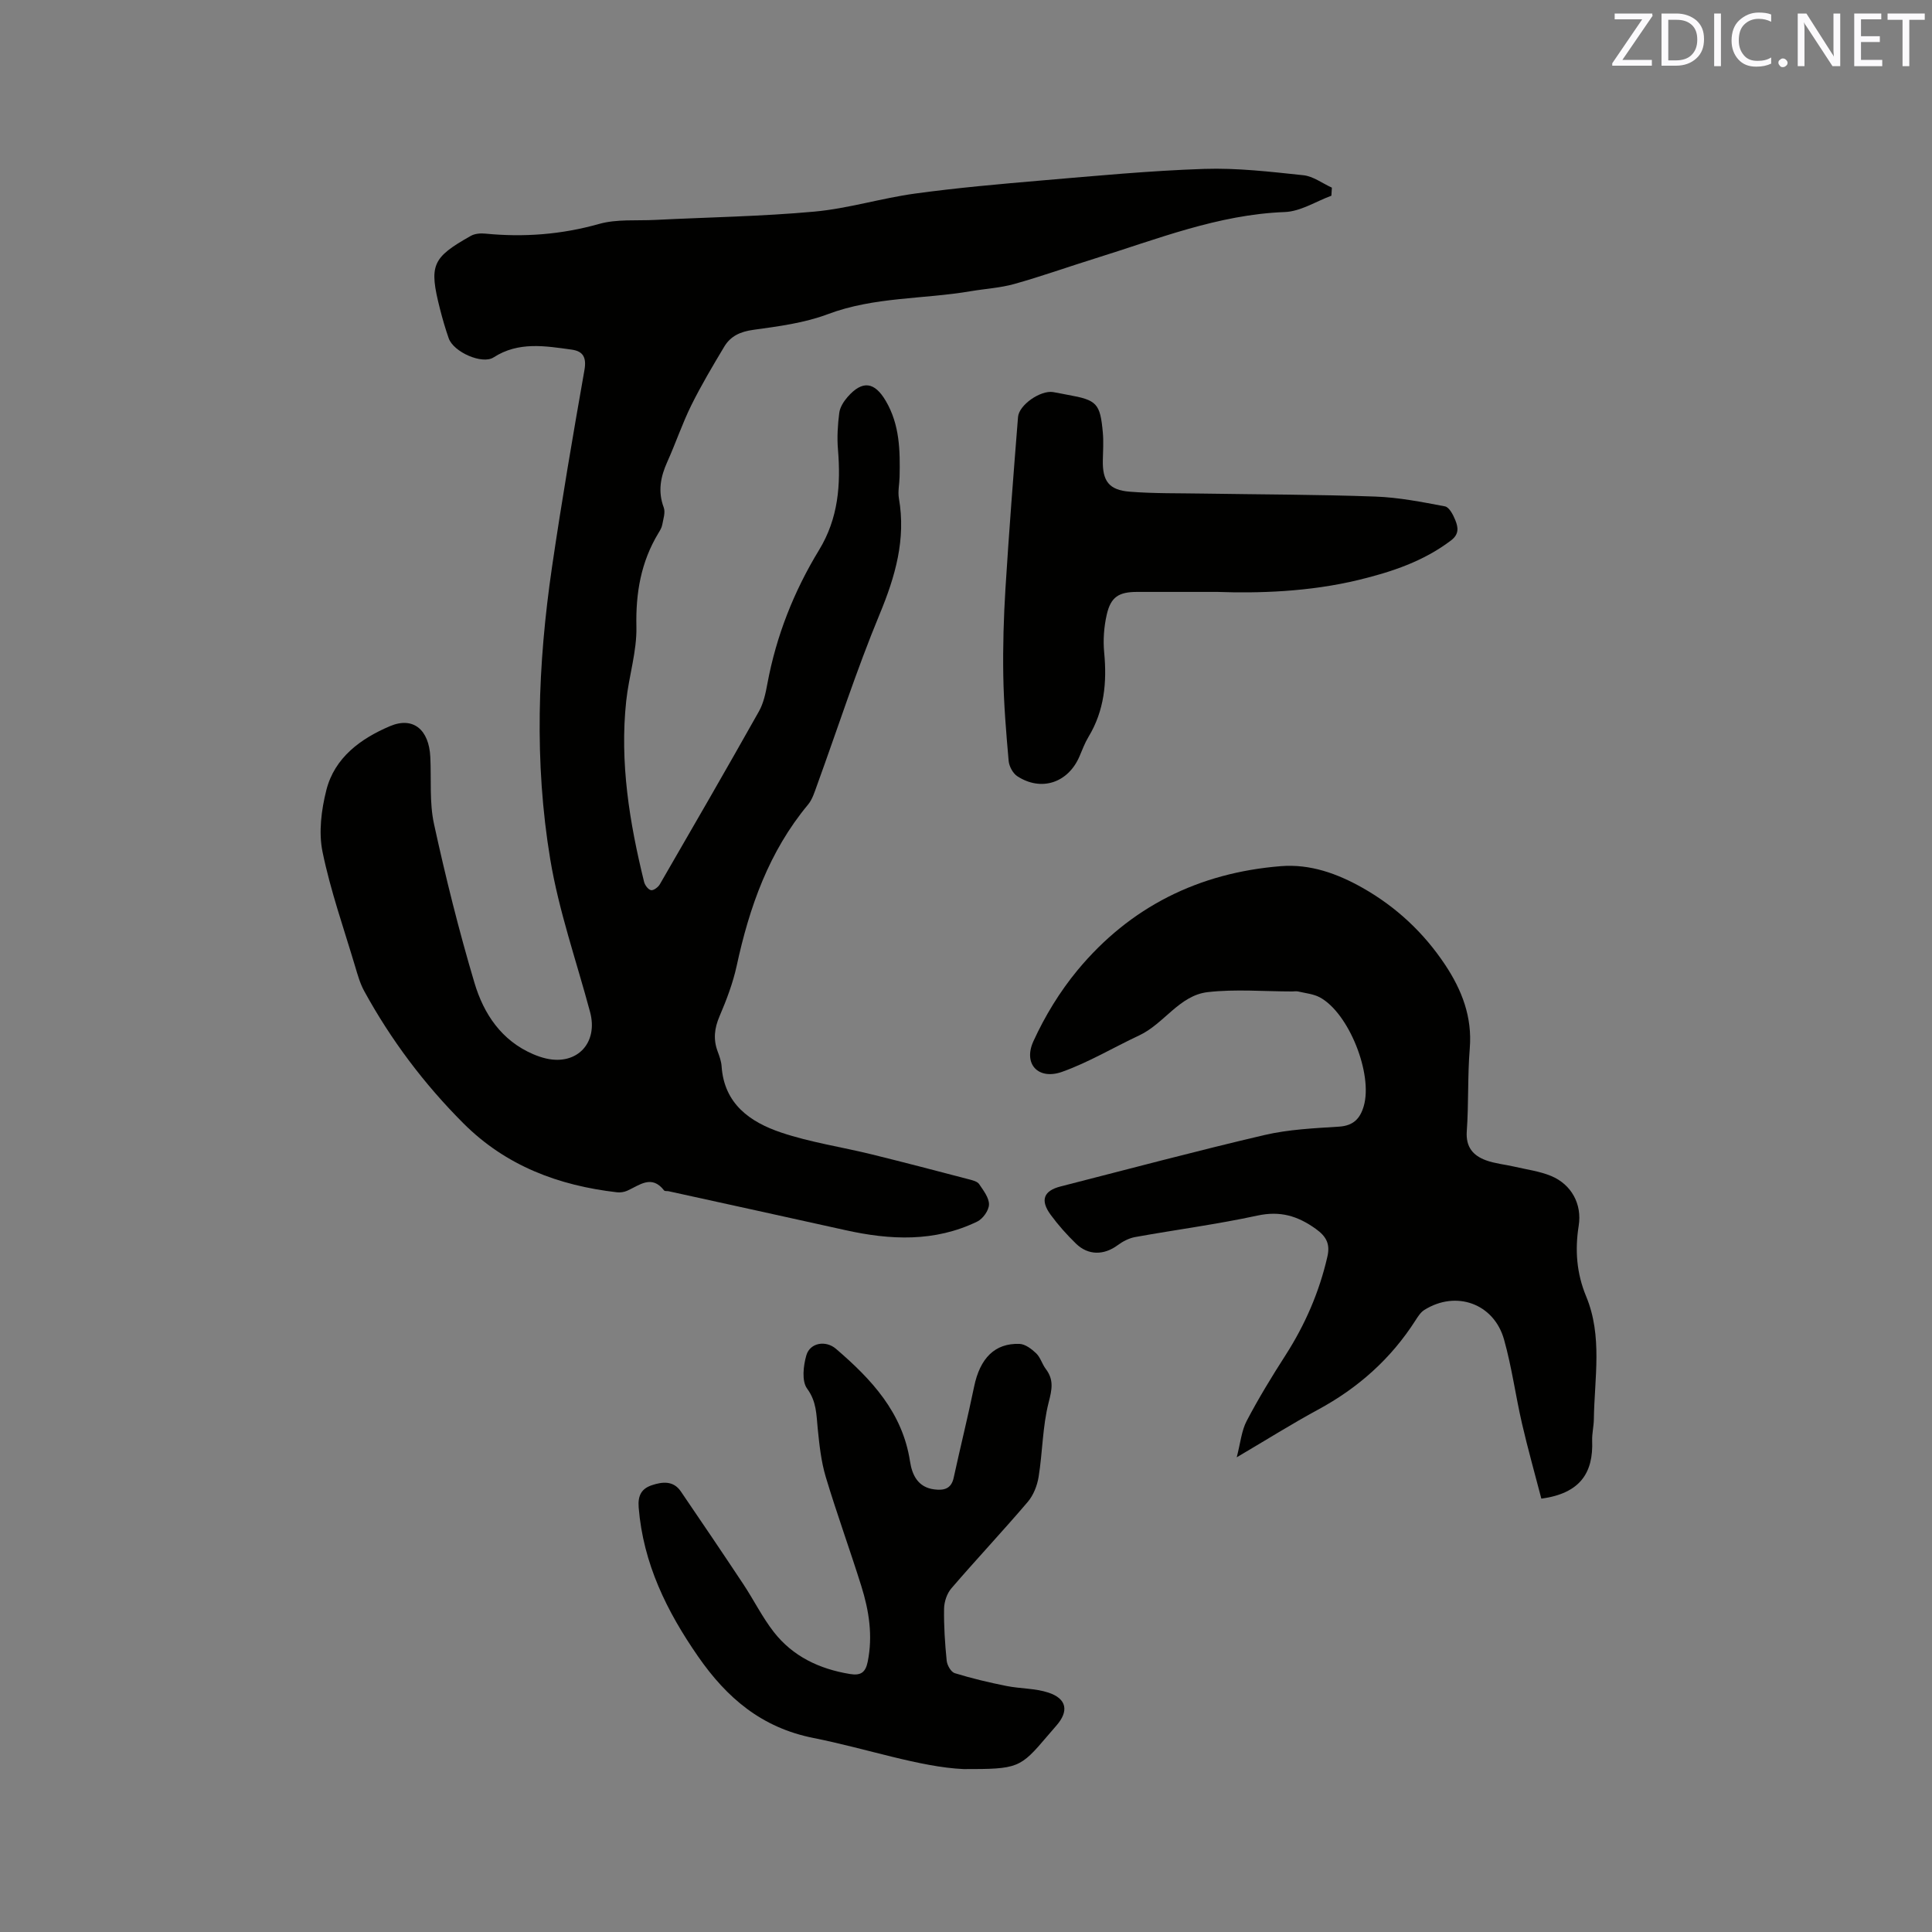
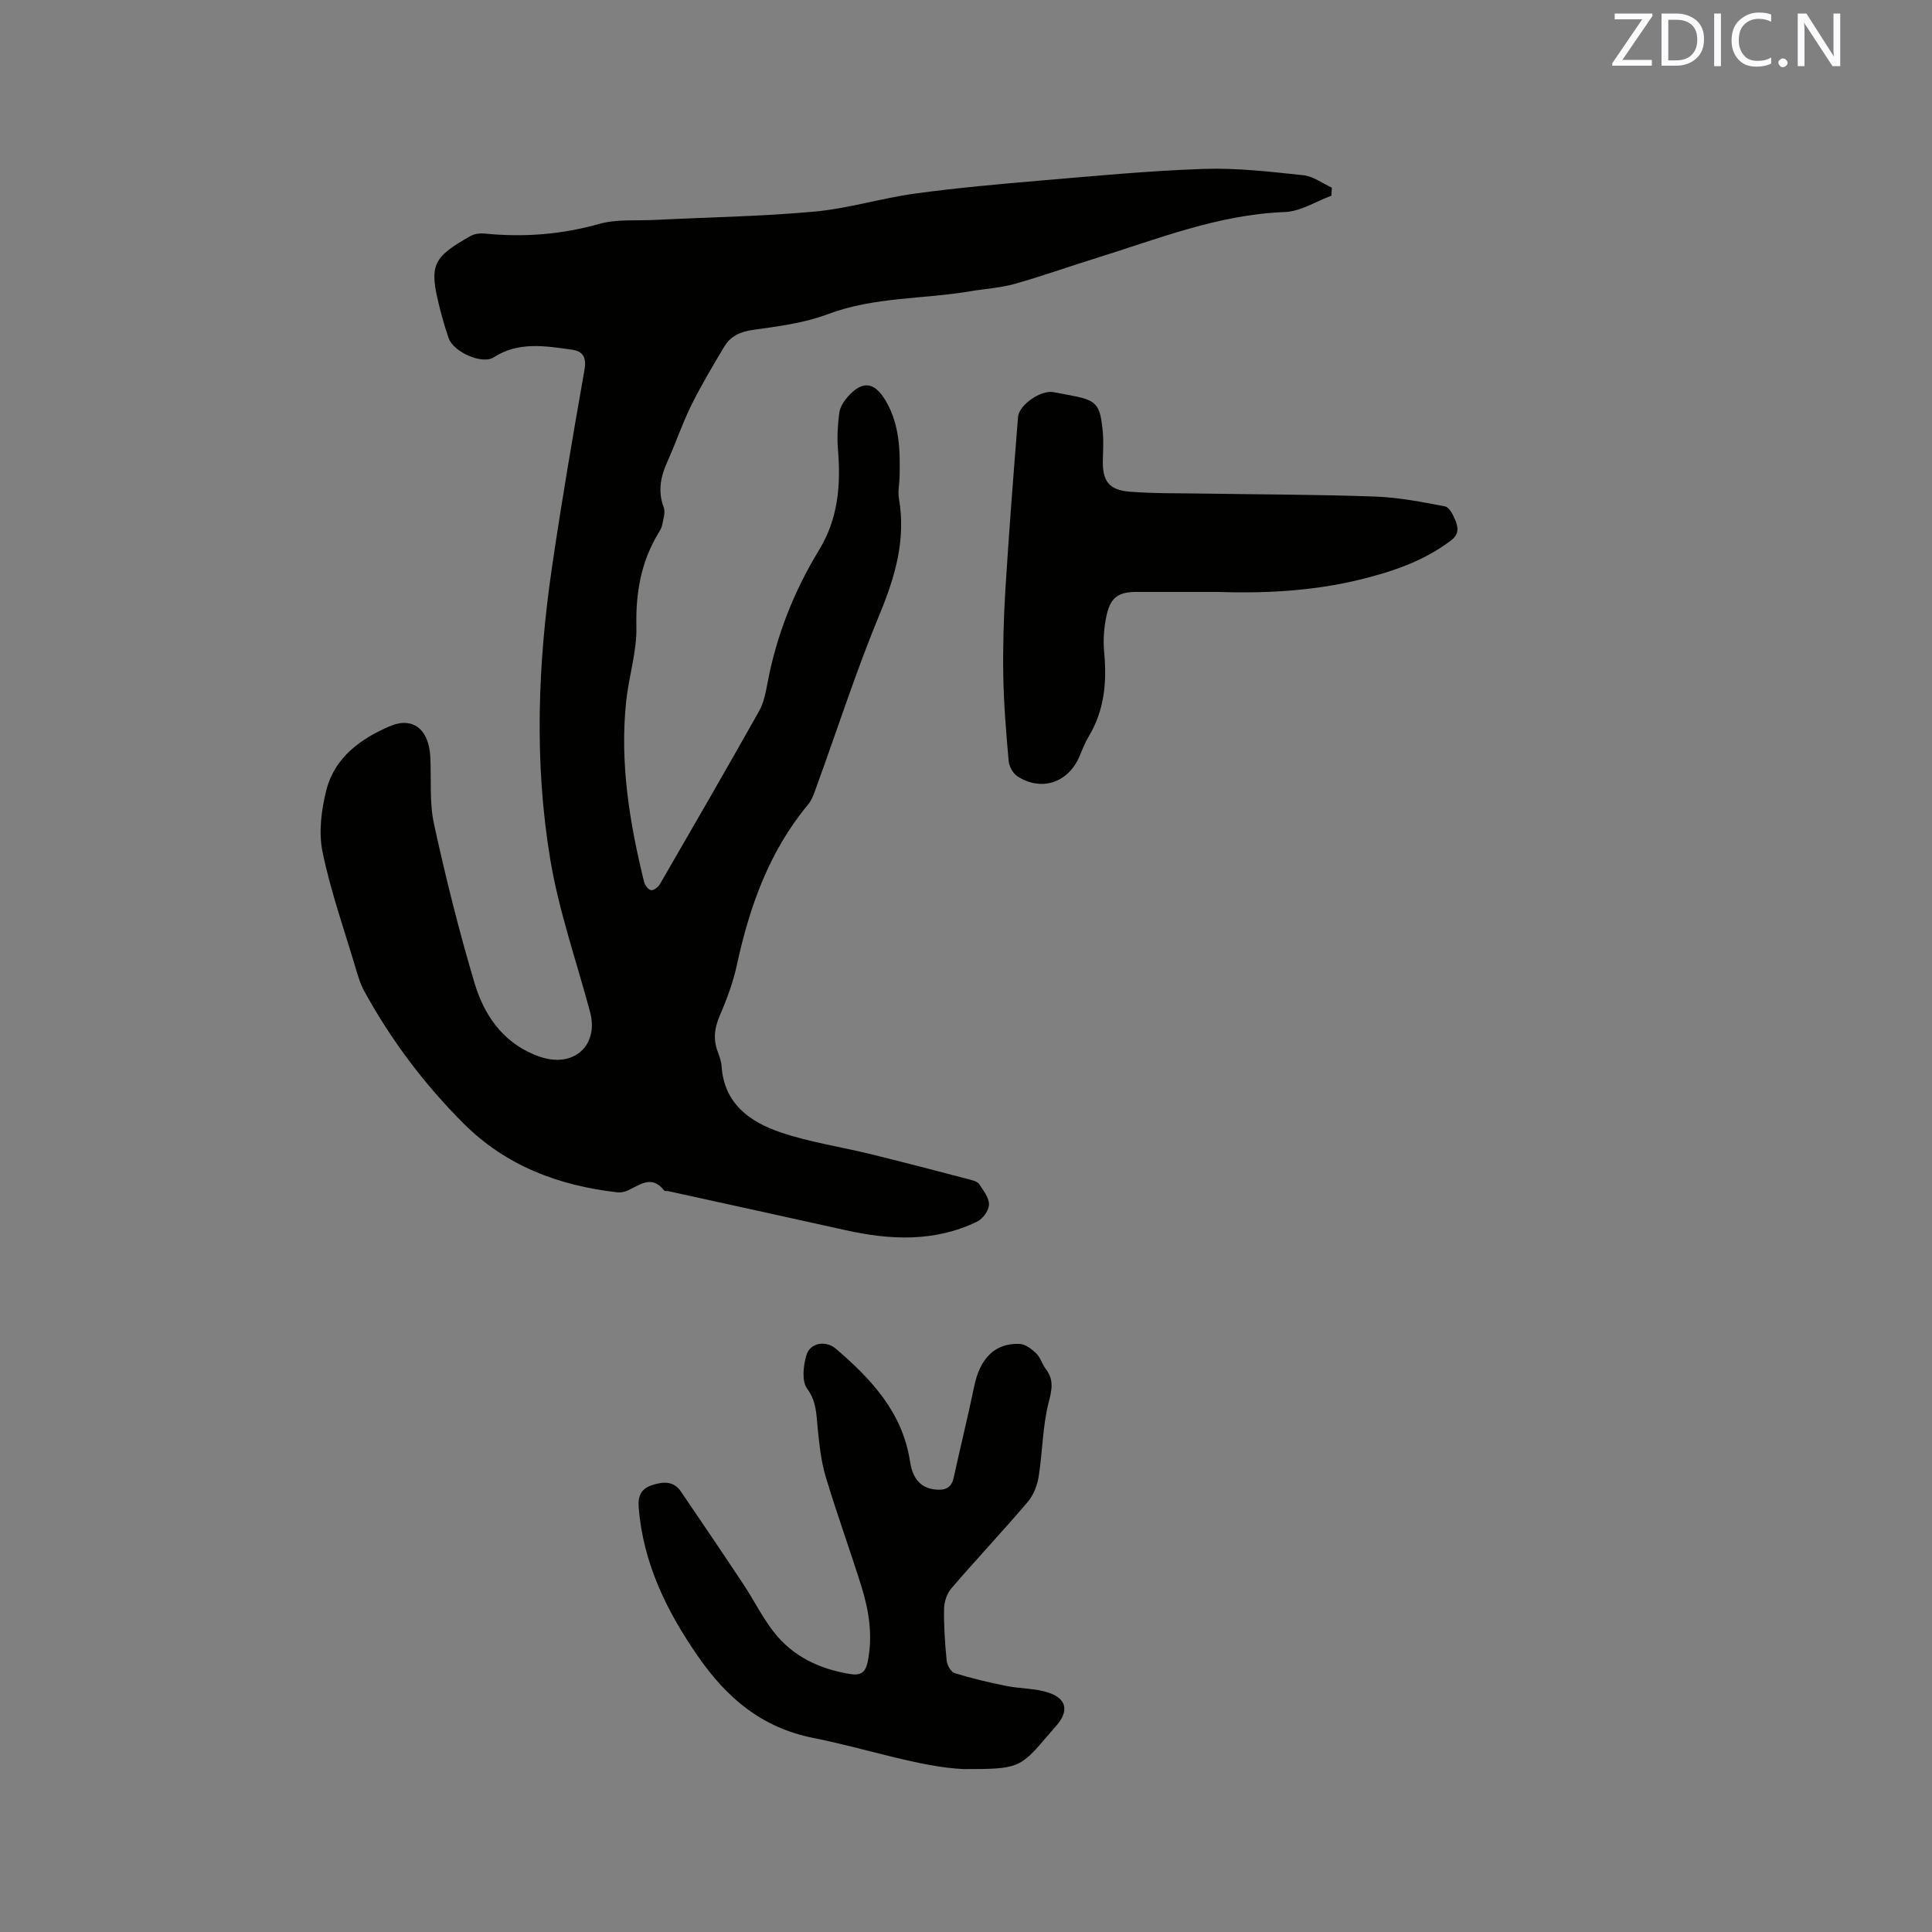
<svg xmlns="http://www.w3.org/2000/svg" enable-background="new 0 0 400 400" viewBox="0 0 400 400">
  <rect x="0" y="0" width="400" height="400" fill="#808080" stroke="none" />
  <path d="m275.65 40.52c-3.21 1.18-6.39 3.26-9.65 3.38-13.82.52-26.43 5.62-39.34 9.63-5.56 1.73-11.04 3.69-16.64 5.26-2.92.82-6.03.99-9.04 1.5-9.83 1.68-19.97 1.14-29.57 4.75-4.88 1.84-10.24 2.53-15.45 3.25-2.69.37-4.7 1.29-6.01 3.48-2.39 3.99-4.77 7.99-6.83 12.15-1.87 3.79-3.22 7.83-4.96 11.69-1.4 3.11-1.99 6.12-.74 9.46.38 1.02-.1 2.4-.31 3.58-.11.6-.46 1.18-.79 1.72-3.62 5.98-4.72 12.4-4.56 19.4.11 5.1-1.56 10.21-2.11 15.36-1.36 12.72.67 25.14 3.7 37.45.17.69.84 1.59 1.43 1.72.5.11 1.47-.6 1.81-1.18 6.9-11.92 13.79-23.84 20.54-35.84.96-1.71 1.39-3.78 1.75-5.74 1.84-9.9 5.49-19.12 10.7-27.67 3.98-6.53 4.52-13.5 3.91-20.83-.21-2.5-.05-5.07.27-7.56.15-1.16.92-2.38 1.73-3.3 3.08-3.51 5.59-3.12 7.91.84 2.89 4.93 2.97 10.29 2.85 15.72-.03 1.48-.39 3.01-.14 4.44 1.47 8.48-.74 16.14-3.98 23.96-4.82 11.62-8.68 23.63-12.98 35.46-.5 1.38-.95 2.89-1.85 3.98-8.1 9.73-12.14 21.19-14.77 33.35-.78 3.59-2.11 7.09-3.56 10.48-1.07 2.49-1.32 4.8-.38 7.3.37.99.74 2.03.81 3.06.53 7.79 5.9 11.54 12.3 13.7 6.08 2.05 12.52 2.99 18.78 4.53 6.78 1.67 13.53 3.44 20.29 5.21.7.18 1.61.43 1.96.96.88 1.31 2.05 2.81 2.03 4.21-.02 1.21-1.25 2.95-2.41 3.52-8.83 4.29-18.04 3.86-27.35 1.78-12.19-2.71-24.38-5.37-36.58-8.05-.31-.07-.78.03-.92-.16-2.6-3.34-5.09-1.08-7.65.06-.63.28-1.43.4-2.12.32-12.11-1.4-23-5.48-31.8-14.29-8.15-8.16-15-17.28-20.53-27.38-.85-1.56-1.35-3.33-1.86-5.05-2.35-7.89-5.11-15.71-6.76-23.74-.84-4.07-.25-8.71.79-12.82 1.71-6.74 7.13-10.66 13.15-13.22 4.84-2.06 8.09.73 8.37 6.35.23 4.65-.21 9.44.77 13.92 2.41 11.05 5.15 22.05 8.38 32.89 1.9 6.38 5.57 11.93 12.15 14.75.87.37 1.78.69 2.71.9 6.39 1.44 10.78-3.24 9.07-9.63-2.82-10.53-6.47-20.92-8.25-31.63-3.34-20.1-2.58-40.38.37-60.52 2-13.62 4.32-27.2 6.71-40.75.46-2.61-.26-3.91-2.62-4.24-5.5-.76-11.03-1.73-16.2 1.61-2.33 1.51-8.28-1.1-9.28-3.96-.7-2-1.29-4.04-1.81-6.09-2.3-9.05-1.67-10.58 6.4-15.12.83-.47 2.01-.56 3-.46 7.99.78 15.77.19 23.56-2.01 3.66-1.03 7.73-.63 11.61-.83 10.99-.55 22.02-.72 32.97-1.72 7.01-.64 13.87-2.79 20.87-3.74 8.69-1.19 17.45-1.96 26.2-2.71 11.19-.95 22.39-2.02 33.6-2.39 6.83-.23 13.72.59 20.55 1.31 2.03.21 3.94 1.68 5.9 2.57-.05.58-.08 1.12-.1 1.67z" fill="#010100" />
-   <path d="m319.12 310.28c-1.31-5.05-2.79-10.27-4.01-15.56-1.33-5.77-2.11-11.68-3.71-17.37-2.1-7.5-9.97-10.26-16.52-6.13-.76.48-1.31 1.36-1.82 2.15-5.08 7.95-11.87 13.99-20.17 18.48-5.38 2.91-10.57 6.18-16.84 9.87.78-2.99.99-5.5 2.07-7.55 2.45-4.67 5.21-9.19 8.06-13.63 4.04-6.31 6.97-13.06 8.64-20.36.58-2.52-.11-4.13-2.42-5.77-3.77-2.69-7.36-3.75-12.05-2.74-8.38 1.81-16.9 2.93-25.34 4.45-1.26.23-2.55.9-3.59 1.67-2.84 2.11-6.1 2.17-8.65-.31-1.89-1.84-3.68-3.84-5.24-5.97-2.22-3.02-1.46-4.98 2.06-5.87 14.05-3.59 28.07-7.34 42.19-10.64 5.01-1.17 10.28-1.41 15.45-1.74 2.98-.19 4.37-1.67 5.12-4.25 1.93-6.62-3.08-19.27-9.08-22.51-1.33-.72-2.97-.86-4.48-1.22-.4-.1-.85-.01-1.27-.01-5.83 0-11.73-.52-17.48.14-5.88.68-9.03 6.55-14.16 8.95-5.34 2.5-10.46 5.58-15.98 7.55-4.91 1.75-8.1-1.59-5.95-6.32 2.38-5.22 5.48-10.3 9.14-14.72 10.87-13.12 25.11-20.18 42.09-21.54 6.11-.49 11.73 1.55 16.96 4.51 6.93 3.93 12.64 9.26 17.06 15.91 3.47 5.23 5.63 10.79 5.1 17.3-.47 5.7-.21 11.45-.62 17.16-.23 3.27 1.3 5.04 3.98 6.02 1.86.68 3.91.86 5.86 1.31 2.56.6 5.24.94 7.64 1.94 4.19 1.75 6.41 5.81 5.69 10.31-.8 5.05-.43 9.84 1.54 14.6 3.44 8.27 1.72 16.93 1.6 25.46-.02 1.48-.4 2.96-.35 4.44.26 6.65-2.49 10.9-10.52 11.99z" fill="#010100" />
  <path d="m199.51 366.27c-9.09-.41-19.96-4.22-31.14-6.45-10.67-2.13-17.87-8.26-23.83-16.85-6.51-9.39-11.37-19.27-12.31-30.86-.2-2.54.63-3.91 2.72-4.61 2.15-.72 4.45-1 6 1.27 4.35 6.38 8.68 12.78 12.95 19.22 2.16 3.26 3.91 6.82 6.3 9.89 3.95 5.07 9.44 7.66 15.74 8.7 2.21.37 3.25-.25 3.71-2.54 1.09-5.38.27-10.57-1.32-15.65-2.37-7.57-5.09-15.02-7.37-22.62-.96-3.21-1.32-6.64-1.66-10-.29-2.9-.22-5.59-2.2-8.28-1.14-1.55-.78-4.73-.15-6.9.76-2.6 4.01-3.15 6.13-1.33 7.33 6.29 13.78 13.16 15.33 23.31.43 2.79 1.62 5.35 4.99 5.79 1.96.25 3.54-.05 4.05-2.41 1.37-6.3 2.93-12.55 4.23-18.86 1.21-5.87 4.28-9.04 9.4-8.85 1.19.04 2.52 1.06 3.46 1.96.88.85 1.22 2.23 1.98 3.23 1.71 2.25 1.28 4.26.59 6.94-1.27 4.97-1.25 10.26-2.07 15.36-.29 1.84-1.08 3.85-2.27 5.24-5.16 6.05-10.6 11.84-15.79 17.87-.92 1.06-1.49 2.77-1.52 4.19-.06 3.59.18 7.21.54 10.79.09.94.89 2.35 1.67 2.59 3.5 1.08 7.09 1.93 10.69 2.65 2.88.58 5.96.47 8.71 1.38 3.82 1.26 4.26 3.85 1.63 6.84-.63.72-1.25 1.44-1.87 2.17-5.64 6.64-6.06 6.83-17.32 6.82z" fill="#010100" />
  <path d="m252.07 122.55c-7.09 0-11.86 0-16.63 0-3.79 0-5.46 1.02-6.3 4.7-.58 2.54-.78 5.27-.53 7.86.59 6.17.03 12.03-3.25 17.45-.76 1.26-1.28 2.67-1.86 4.03-2.35 5.49-7.92 7.36-12.89 4.11-.91-.6-1.68-2.04-1.78-3.16-.52-5.88-1.01-11.78-1.11-17.67-.1-6.01.08-12.05.45-18.05.74-11.83 1.66-23.65 2.6-35.47.2-2.54 4.66-5.57 7.23-5.18 1.04.16 2.08.41 3.12.59 5.98 1.07 6.66 1.74 7.21 7.81.17 1.89.04 3.81 0 5.72-.09 4.29 1.25 6.17 5.57 6.51 5.06.4 10.16.3 15.24.39 11.86.19 23.73.19 35.59.62 4.84.17 9.67 1.12 14.44 2.03.88.17 1.7 1.76 2.14 2.86.58 1.45.84 2.87-.88 4.18-5.71 4.34-12.28 6.52-19.11 8.18-10.38 2.52-20.95 2.78-29.25 2.49z" fill="#010100" />
  <g fill="#fbfafc">
    <path d="m342.2 3.2-6.3 9.2h6.1v1.2h-8.2v-.5l6.2-9.1h-5.7v-1.2h7.8v.4z" />
    <path d="m344 13.7v-10.9h3.1c1.6 0 3 .5 4.1 1.4 1.1 1 1.6 2.2 1.6 3.9s-.5 3-1.6 4-2.5 1.5-4.2 1.5h-3zm1.4-9.6v8.4h1.6c1.4 0 2.5-.4 3.2-1.1.8-.8 1.2-1.8 1.2-3.2s-.4-2.4-1.2-3.1-1.8-1-3.1-1z" />
    <path d="m356.3 2.8v10.9h-1.4v-10.9z" />
    <path d="m366.6 13.2c-.8.4-1.8.6-3 .6-1.6 0-2.8-.5-3.7-1.5s-1.4-2.3-1.4-3.9c0-1.7.5-3.2 1.6-4.2s2.4-1.6 4-1.6c1 0 1.9.1 2.6.4v1.5c-.8-.4-1.6-.6-2.6-.6-1.2 0-2.2.4-3 1.2s-1.1 1.9-1.1 3.3c0 1.3.4 2.3 1.1 3.1s1.6 1.1 2.8 1.1c1.1 0 2-.2 2.8-.7v1.3z" />
    <path d="m368.2 13c0-.3.1-.5.3-.6.2-.2.4-.3.6-.3.3 0 .5.1.7.3s.3.4.3.6-.1.5-.3.6c-.2.2-.4.3-.7.3s-.5-.1-.6-.3c-.2-.2-.3-.4-.3-.6z" />
    <path d="m381.1 13.7h-1.7l-5.5-8.4c-.2-.2-.3-.5-.4-.7 0 .2.1.8.1 1.5v7.6h-1.4v-10.9h1.8l5.3 8.3c.3.4.4.6.4.8 0-.3-.1-.8-.1-1.6v-7.5h1.4v10.9z" />
-     <path d="m389.7 13.7h-5.8v-10.9h5.6v1.2h-4.2v3.5h3.9v1.2h-3.9v3.7h4.4z" />
-     <path d="m398.4 4.1h-3.1v9.6h-1.4v-9.6h-3.1v-1.3h7.7v1.3z" />
  </g>
</svg>